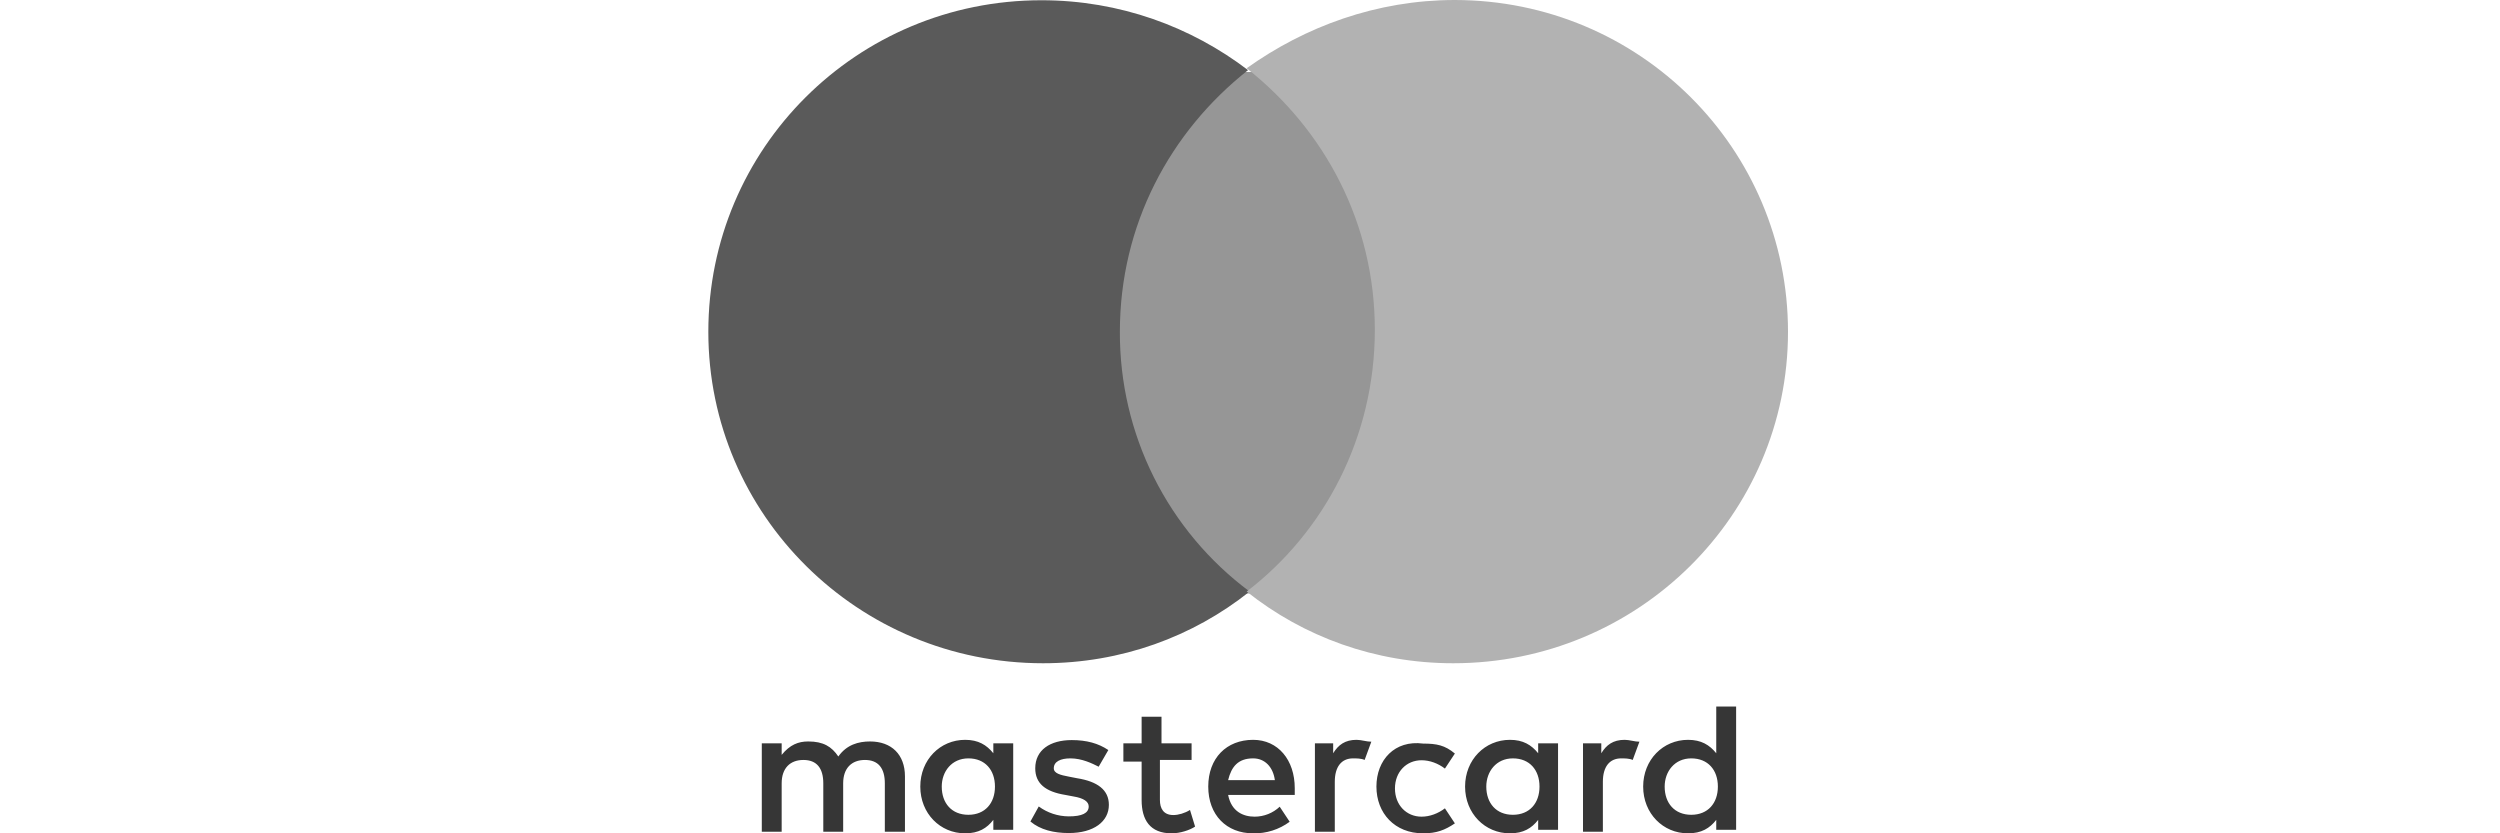
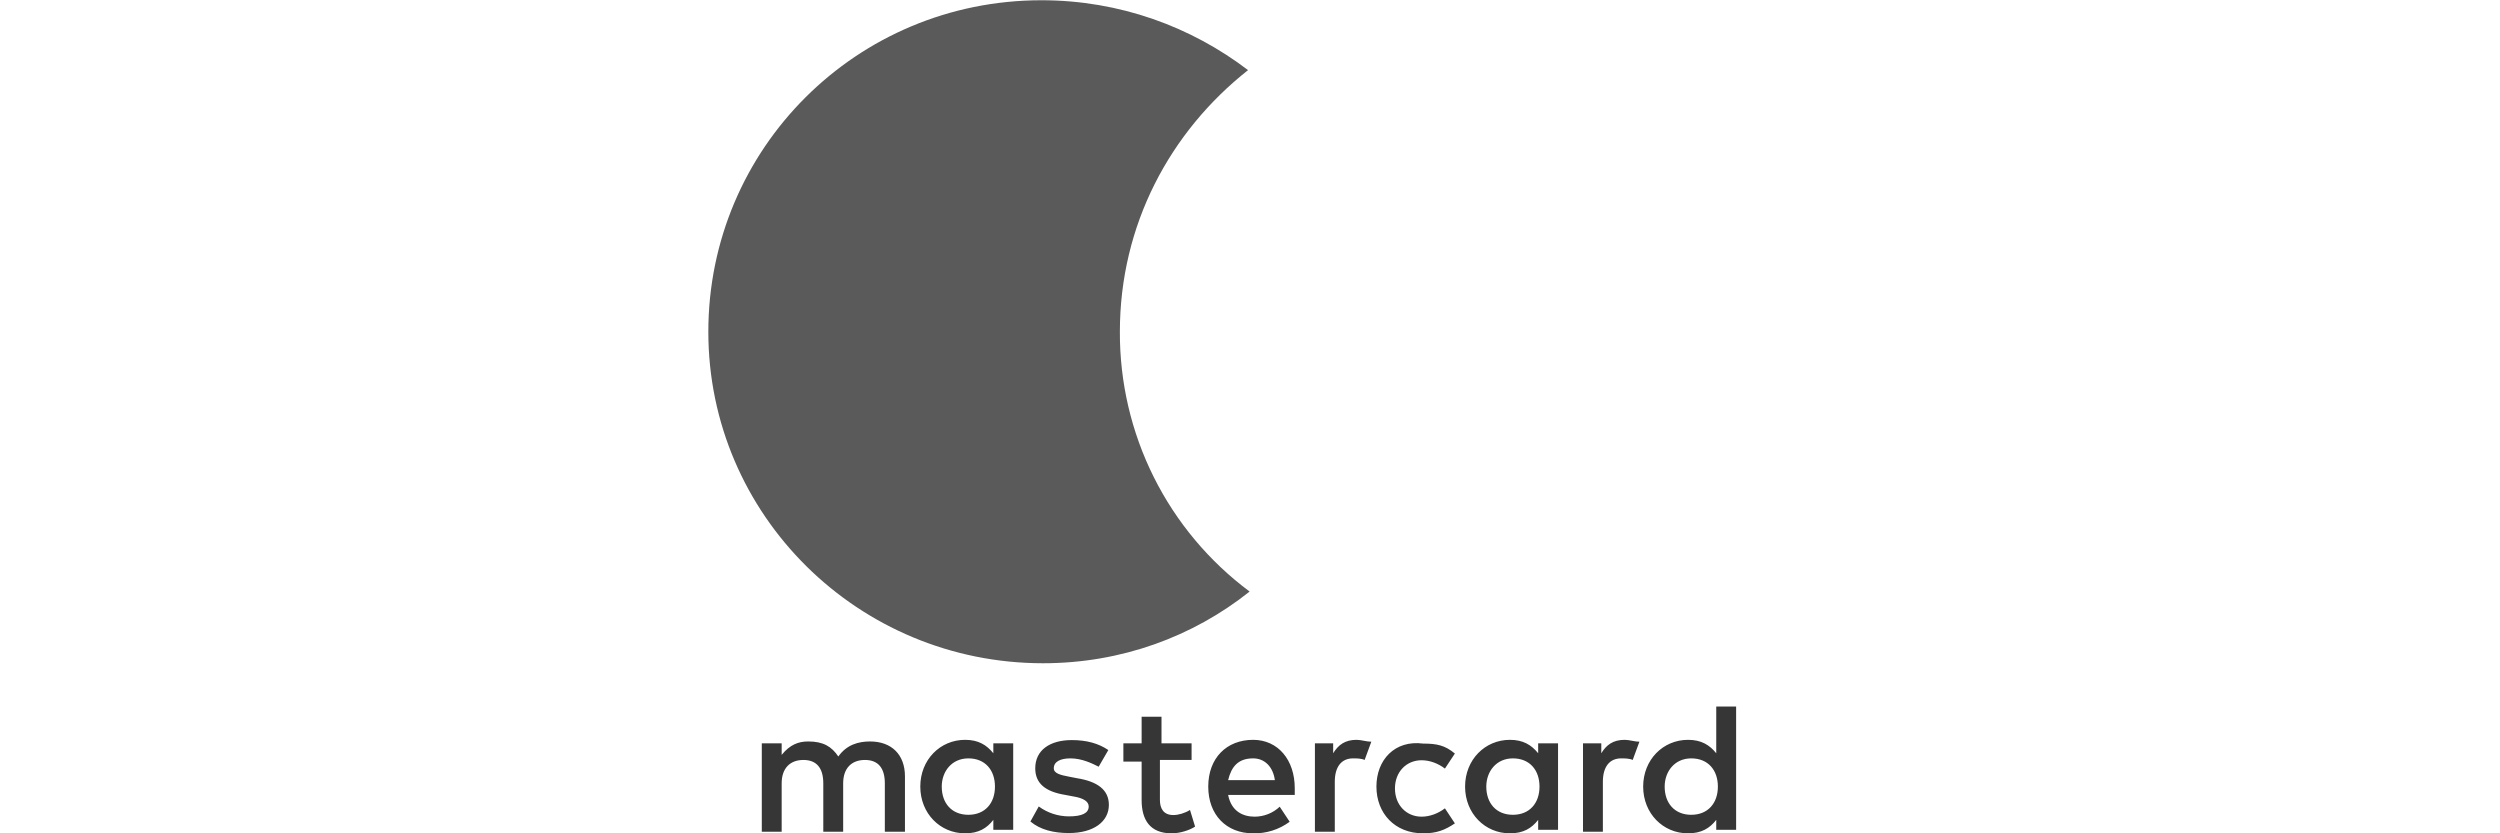
<svg xmlns="http://www.w3.org/2000/svg" width="60" height="20" viewBox="0 0 60 20" fill="none">
  <path d="M22.602 18.878C22.602 18.517 22.841 18.201 23.241 18.201C23.64 18.201 23.879 18.478 23.879 18.878C23.879 19.277 23.64 19.555 23.241 19.555C22.841 19.555 22.602 19.277 22.602 18.878ZM24.317 18.878V17.84H23.84V18.078C23.679 17.878 23.479 17.756 23.163 17.756C22.564 17.756 22.087 18.233 22.087 18.878C22.087 19.523 22.564 20 23.163 20C23.486 20 23.686 19.877 23.84 19.677V19.916H24.317V18.878ZM39.952 18.878C39.952 18.517 40.191 18.201 40.59 18.201C40.99 18.201 41.229 18.478 41.229 18.878C41.229 19.277 40.99 19.555 40.59 19.555C40.191 19.555 39.952 19.277 39.952 18.878ZM41.667 18.878V16.956H41.19V18.078C41.029 17.878 40.829 17.756 40.513 17.756C39.913 17.756 39.436 18.233 39.436 18.878C39.436 19.523 39.913 20 40.513 20C40.835 20 41.035 19.877 41.19 19.677V19.916H41.667V18.878ZM30.075 18.201C30.352 18.201 30.552 18.401 30.597 18.723H29.475C29.553 18.401 29.714 18.201 30.075 18.201ZM30.075 17.756C29.437 17.756 28.998 18.194 28.998 18.878C28.998 19.561 29.437 20 30.075 20C30.39 20.007 30.698 19.91 30.952 19.722L30.713 19.361C30.551 19.514 30.337 19.599 30.113 19.6C29.836 19.6 29.553 19.477 29.475 19.078H31.074V18.916C31.074 18.239 30.674 17.756 30.075 17.756ZM35.671 18.878C35.671 18.517 35.91 18.201 36.309 18.201C36.709 18.201 36.948 18.478 36.948 18.878C36.948 19.277 36.709 19.555 36.309 19.555C35.91 19.555 35.671 19.277 35.671 18.878ZM37.393 18.878V17.84H36.916V18.078C36.754 17.878 36.554 17.756 36.239 17.756C35.639 17.756 35.162 18.233 35.162 18.878C35.162 19.523 35.639 20 36.239 20C36.561 20 36.761 19.877 36.916 19.677V19.916H37.393V18.878ZM33.034 18.878C33.034 19.516 33.473 20 34.156 20C34.478 20 34.678 19.922 34.917 19.761L34.678 19.4C34.517 19.523 34.317 19.6 34.117 19.6C33.756 19.6 33.479 19.323 33.479 18.923C33.479 18.523 33.756 18.246 34.117 18.246C34.317 18.246 34.517 18.323 34.678 18.446L34.917 18.085C34.678 17.885 34.478 17.846 34.156 17.846C33.473 17.756 33.034 18.239 33.034 18.878ZM38.992 17.756C38.714 17.756 38.553 17.878 38.431 18.078V17.84H37.992V19.961H38.469V18.762C38.469 18.401 38.63 18.201 38.908 18.201C38.985 18.201 39.108 18.201 39.185 18.239L39.346 17.801C39.23 17.801 39.108 17.756 38.992 17.756ZM26.6 18.001C26.361 17.84 26.078 17.762 25.723 17.762C25.201 17.762 24.846 18.001 24.846 18.439C24.846 18.8 25.085 19 25.568 19.078L25.768 19.116C26.007 19.155 26.129 19.239 26.129 19.355C26.129 19.516 25.968 19.593 25.652 19.593C25.392 19.592 25.139 19.509 24.93 19.355L24.73 19.716C24.969 19.916 25.291 19.993 25.652 19.993C26.252 19.993 26.613 19.716 26.613 19.316C26.613 18.955 26.335 18.755 25.852 18.678L25.652 18.639C25.452 18.601 25.291 18.562 25.291 18.439C25.291 18.278 25.452 18.201 25.691 18.201C25.968 18.201 26.213 18.323 26.368 18.401L26.6 18.001ZM32.557 17.756C32.28 17.756 32.119 17.878 31.996 18.078V17.84H31.558V19.961H32.035V18.762C32.035 18.401 32.196 18.201 32.473 18.201C32.551 18.201 32.673 18.201 32.751 18.239L32.912 17.801C32.796 17.801 32.673 17.756 32.557 17.756ZM28.637 17.84H27.876V17.201H27.399V17.84H26.961V18.278H27.399V19.2C27.399 19.677 27.599 20 28.121 20C28.321 20 28.56 19.922 28.682 19.838L28.56 19.439C28.437 19.516 28.282 19.561 28.16 19.561C27.922 19.561 27.838 19.4 27.838 19.2V18.239H28.598V17.84H28.637ZM21.719 19.954V18.633C21.719 18.11 21.397 17.795 20.881 17.795C20.604 17.795 20.32 17.872 20.12 18.156C19.959 17.917 19.759 17.795 19.398 17.795C19.16 17.795 18.96 17.872 18.76 18.117V17.84H18.283V19.961H18.76V18.8C18.76 18.439 18.96 18.239 19.282 18.239C19.604 18.239 19.759 18.439 19.759 18.8V19.961H20.236V18.8C20.236 18.439 20.436 18.239 20.759 18.239C21.081 18.239 21.236 18.439 21.236 18.8V19.961H21.719V19.954Z" fill="#363636" />
-   <path d="M26.439 1.728H33.434V14.242H26.439V1.728Z" fill="#969696" />
  <path d="M26.877 7.962C26.877 5.403 28.076 3.166 29.953 1.683C28.592 0.645 26.877 0.006 24.995 0.006C20.559 0.006 17 3.565 17 7.962C17 12.36 20.598 15.918 25.033 15.918C26.91 15.918 28.631 15.28 29.991 14.197C29.02 13.475 28.232 12.534 27.691 11.451C27.15 10.368 26.872 9.173 26.877 7.962Z" fill="#5A5A5A" />
-   <path d="M42.912 7.962C42.912 12.36 39.314 15.918 34.878 15.918C33.002 15.918 31.281 15.28 29.92 14.197C31.797 12.759 32.996 10.477 32.996 7.917C32.996 5.358 31.797 3.12 29.92 1.638C31.32 0.638 33.041 0 34.917 0C39.353 0.006 42.912 3.565 42.912 7.962Z" fill="#B2B2B2" />
</svg>